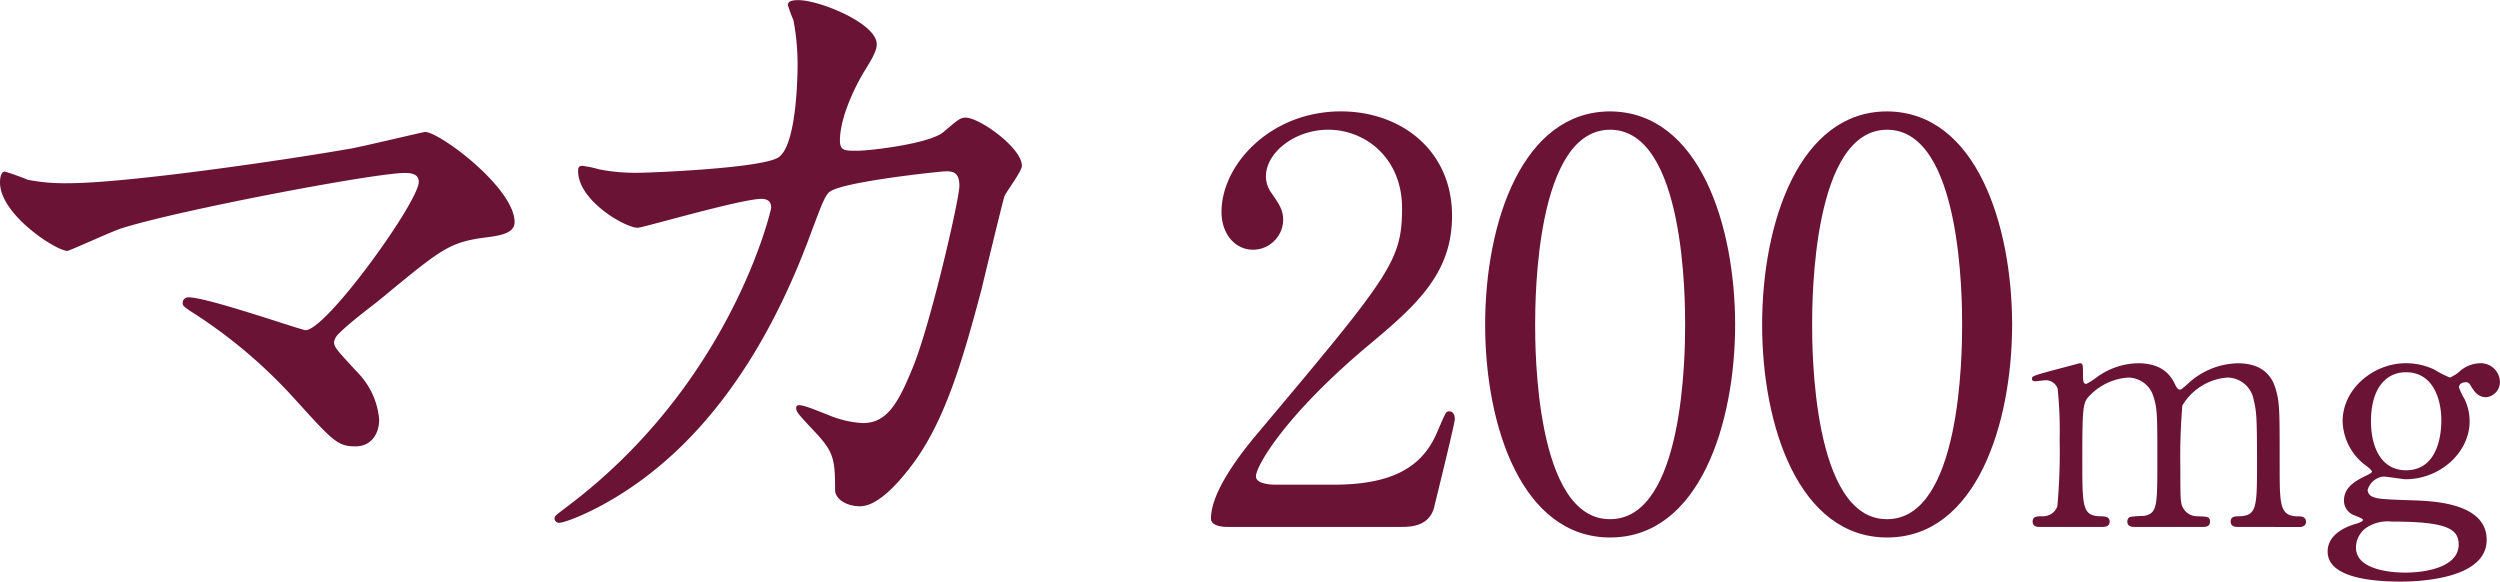
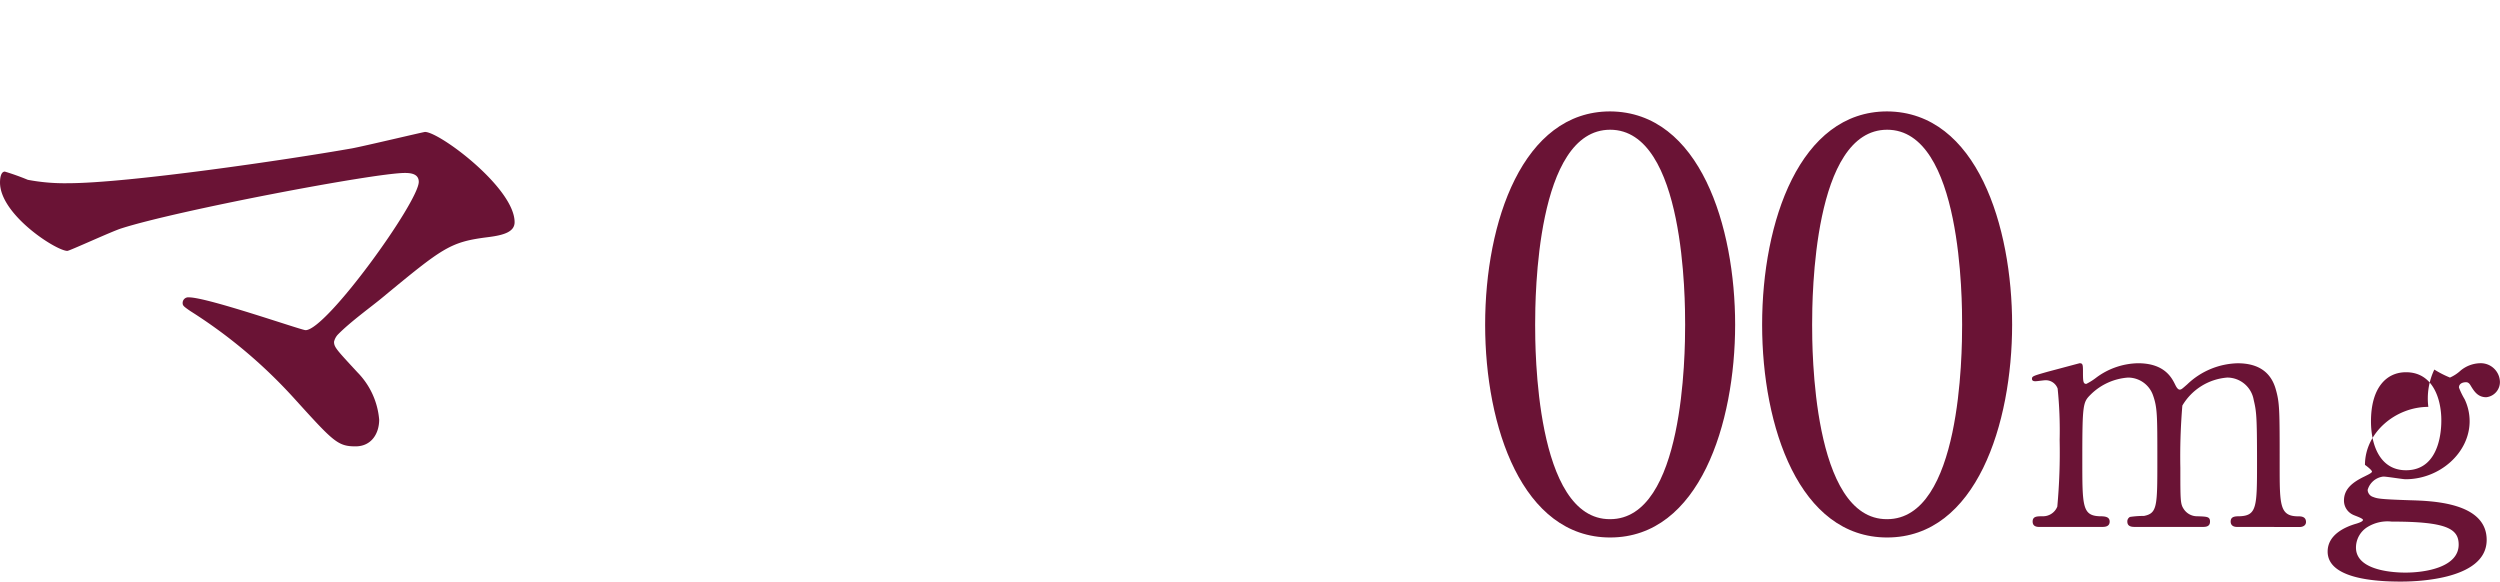
<svg xmlns="http://www.w3.org/2000/svg" id="グループ_74" data-name="グループ 74" width="288" height="67" viewBox="0 0 288 67">
  <path id="パス_423" data-name="パス 423" d="M262.6,11035.292c1.28-.235,8.24-1.89,8.4-1.89,1.679,0,10.32,6.457,10.32,10.394,0,1.1-1.2,1.5-3.12,1.732-4.32.552-5.12,1.182-12.081,6.929-1.12.945-3.76,2.835-5.2,4.331a1.845,1.845,0,0,0-.4.788c0,.63.32.944,2.72,3.543a8.806,8.806,0,0,1,2.48,5.433c0,1.575-.88,3.071-2.72,3.071-2.08,0-2.56-.551-7.2-5.669a57.734,57.734,0,0,0-11.84-9.921c-.8-.552-.88-.631-.88-.945a.645.645,0,0,1,.72-.631c2.16,0,12.96,3.78,13.44,3.78,2.4,0,13.041-14.8,13.041-17.087,0-.945-.961-1.023-1.6-1.023-3.52,0-26.24,4.33-32.64,6.378-1.04.315-6,2.6-6.24,2.6-1.28,0-7.761-4.173-7.761-7.875,0-.156,0-1.259.56-1.259a27.634,27.634,0,0,1,2.641.945,22.705,22.705,0,0,0,4.639.393C236.679,11039.308,255,11036.631,262.6,11035.292Z" transform="translate(-222.038 -11018.202)" fill="#6a1335" />
-   <path id="パス_424" data-name="パス 424" d="M330.92,11033.417c1.76-1.506,2-1.665,2.56-1.665,1.6,0,6.481,3.486,6.481,5.547,0,.634-1.76,2.932-2,3.486-.16.4-2.241,9.033-2.64,10.7-2.4,9.112-4.481,15.769-8.321,20.682-.88,1.109-3.44,4.358-5.68,4.358-1.52,0-2.88-.793-2.88-1.9,0-3.486-.16-4.357-2.24-6.577-2-2.14-2.24-2.377-2.24-2.852,0-.317.24-.317.4-.317.72,0,3.68,1.347,4.32,1.506a11.316,11.316,0,0,0,2.96.554c2.8,0,4.08-2.3,5.76-6.418,2-4.834,5.36-19.335,5.36-20.919,0-1.664-.88-1.664-1.6-1.664-.48,0-11.92,1.188-13.36,2.377-.56.4-1.12,2.061-2,4.358-2.8,7.686-8.08,19.413-17.84,27.417-5.36,4.438-10.561,6.339-11.281,6.339a.527.527,0,0,1-.56-.476c0-.317.16-.4,1.6-1.5,18.881-14.264,23.361-34.153,23.361-34.312,0-.713-.4-1.03-1.12-1.03-2.32,0-13.68,3.328-14.24,3.328-1.52,0-6.881-3.169-6.881-6.5,0-.316,0-.634.481-.634a12.386,12.386,0,0,1,1.92.4,21.672,21.672,0,0,0,4.56.4c1.2,0,13.44-.475,15.92-1.664,2.16-.95,2.4-8.557,2.4-10.855a27.211,27.211,0,0,0-.48-5.071,15.314,15.314,0,0,1-.64-1.743c0-.555.88-.555,1.2-.555,2.48,0,9.04,2.693,9.04,5.071,0,.634-.32,1.348-1.36,3.011-1.36,2.219-2.88,5.627-2.88,8.083,0,1.188.56,1.188,2,1.188C322.52,11035.556,329.32,11034.764,330.92,11033.417Z" transform="translate(-222.239 -11018.202)" fill="#6a1335" />
-   <path id="パス_425" data-name="パス 425" d="M368.806,11079.483c-.384,0-1.856-.063-1.856-.96,0-3.392,4.1-8.319,5.568-10.047,15.1-17.982,16.447-19.646,16.447-25.727,0-5.7-4.16-9.023-8.512-9.023-3.839,0-7.167,2.624-7.167,5.376a3.268,3.268,0,0,0,.64,1.92c.832,1.216,1.344,1.92,1.344,3.071a3.482,3.482,0,0,1-3.456,3.456c-2.176,0-3.648-1.92-3.648-4.352,0-5.439,5.632-11.583,13.759-11.583,6.911,0,12.8,4.479,12.8,12.031,0,6.591-4.032,10.239-9.471,14.782-9.663,8.063-13.119,14.016-13.119,15.231,0,.96,2.048.96,2.3.96h6.592c6.464,0,10.175-1.792,11.967-6.017,1.024-2.367,1.024-2.431,1.408-2.431.64,0,.64.768.64.9,0,.512-2.048,8.768-2.368,10.111-.576,2.3-2.816,2.3-3.84,2.3Z" transform="translate(-227.449 -11018.782)" fill="#6a1335" />
  <path id="パス_426" data-name="パス 426" d="M413.029,11080.7c-10.111,0-14.4-12.734-14.4-24.51,0-11.9,4.352-24.574,14.4-24.574,10.367.063,14.4,13.311,14.4,24.574C427.428,11067.517,423.332,11080.7,413.029,11080.7Zm0-46.973c-8.511,0-8.639,19.2-8.639,22.463,0,2.624,0,22.462,8.639,22.4,8.512,0,8.639-19.071,8.639-22.4C421.668,11053.5,421.668,11033.727,413.029,11033.727Z" transform="translate(-227.541 -11018.782)" fill="#6a1335" />
  <path id="パス_427" data-name="パス 427" d="M445.029,11080.7c-10.111,0-14.4-12.734-14.4-24.51,0-11.9,4.352-24.574,14.4-24.574,10.367.063,14.4,13.311,14.4,24.574C459.428,11067.517,455.332,11080.7,445.029,11080.7Zm0-46.973c-8.511,0-8.639,19.2-8.639,22.463,0,2.624,0,22.462,8.639,22.4,8.512,0,8.639-19.071,8.639-22.4C453.668,11053.5,453.668,11033.727,445.029,11033.727Z" transform="translate(-227.632 -11018.782)" fill="#6a1335" />
  <path id="パス_428" data-name="パス 428" d="M485.495,11079.483c-.691,0-.73-.461-.73-.614,0-.576.461-.614,1.037-.614,2-.077,2-1.114,2-6.3,0-5.3-.077-5.8-.384-7.105a3.1,3.1,0,0,0-3.035-2.573,6.6,6.6,0,0,0-5.184,3.227,69.937,69.937,0,0,0-.231,7.182c0,3.726,0,4.148.384,4.725a1.839,1.839,0,0,0,1.575.845c1.114.038,1.459.038,1.459.614,0,.614-.538.614-.883.614h-7.72c-.345,0-.922,0-.922-.614a.572.572,0,0,1,.308-.538,10.7,10.7,0,0,1,1.613-.115c1.536-.307,1.536-1.113,1.536-6.452,0-5.146,0-6.029-.5-7.45a3.047,3.047,0,0,0-2.881-2.036,6.8,6.8,0,0,0-4.263,1.921c-.922.921-1,1-1,7.565,0,5.339,0,6.414,2,6.491.576,0,1.152.038,1.152.614s-.538.614-.845.614H462.72c-.192,0-.768,0-.768-.614s.5-.614,1.152-.614a1.771,1.771,0,0,0,1.69-1.114,68.669,68.669,0,0,0,.269-7.681,47.351,47.351,0,0,0-.23-5.915,1.456,1.456,0,0,0-1.422-.96c-.153,0-.96.115-1.152.115-.077,0-.384,0-.384-.269,0-.308.115-.346,1.882-.846.883-.23,3.3-.883,3.61-.96.384,0,.384.192.384,1.114,0,1,.039,1.267.384,1.267a6.926,6.926,0,0,0,1.153-.729,8.307,8.307,0,0,1,4.8-1.651c3.111,0,3.918,1.728,4.3,2.5.077.154.269.538.5.538.192,0,.269-.077.883-.614a8.675,8.675,0,0,1,5.8-2.42c2.612,0,3.879,1.229,4.378,2.957.461,1.613.461,2.343.461,8.8,0,4.608,0,5.876,2.151,5.876.269,0,.883,0,.883.652,0,.385-.345.576-.729.576Z" transform="translate(-227.792 -11018.782)" fill="#6a1335" />
-   <path id="パス_429" data-name="パス 429" d="M508.226,11061.355a11.44,11.44,0,0,0,1.8.922,4.467,4.467,0,0,0,1.229-.807,3.65,3.65,0,0,1,2.3-.845,2.207,2.207,0,0,1,2.228,2.112,1.765,1.765,0,0,1-1.575,1.806c-1,0-1.421-.73-1.8-1.345-.192-.346-.384-.384-.537-.384-.308,0-.807.115-.807.614a8.531,8.531,0,0,0,.653,1.344,5.88,5.88,0,0,1,.576,2.535c0,3.648-3.457,6.683-7.374,6.683-.346,0-2.151-.307-2.573-.307a2.125,2.125,0,0,0-1.8,1.536.884.884,0,0,0,.614.807c.5.191.73.269,4.263.384,2.5.077,8.834.23,8.834,4.57,0,4.8-8.834,4.8-9.948,4.8-2.918,0-8.372-.346-8.372-3.456,0-2,2.112-2.881,3.341-3.227.231-.077.73-.23.73-.423s-1-.5-1.191-.613a1.794,1.794,0,0,1-1-1.614c0-1.344,1-2.112,2.343-2.765.46-.23.883-.423.883-.576s-.576-.614-.807-.769a6.556,6.556,0,0,1-2.573-5.031c0-3.726,3.534-6.683,7.3-6.683A7.748,7.748,0,0,1,508.226,11061.355Zm-3.341,23.39c2.419,0,6.145-.652,6.145-3.226,0-1.844-1.422-2.65-7.72-2.65a4.4,4.4,0,0,0-2.765.614,2.791,2.791,0,0,0-1.345,2.382C499.2,11084.63,503.886,11084.745,504.885,11084.745Zm.076-11.791c4.071,0,4.071-5.069,4.071-5.761,0-2.38-.921-5.53-4.071-5.53-2.3,0-4.032,1.844-4.032,5.646C500.929,11070.189,502.042,11072.954,504.961,11072.954Z" transform="translate(-227.792 -11018.782)" fill="#6a1335" />
+   <path id="パス_429" data-name="パス 429" d="M508.226,11061.355a11.44,11.44,0,0,0,1.8.922,4.467,4.467,0,0,0,1.229-.807,3.65,3.65,0,0,1,2.3-.845,2.207,2.207,0,0,1,2.228,2.112,1.765,1.765,0,0,1-1.575,1.806c-1,0-1.421-.73-1.8-1.345-.192-.346-.384-.384-.537-.384-.308,0-.807.115-.807.614a8.531,8.531,0,0,0,.653,1.344,5.88,5.88,0,0,1,.576,2.535c0,3.648-3.457,6.683-7.374,6.683-.346,0-2.151-.307-2.573-.307a2.125,2.125,0,0,0-1.8,1.536.884.884,0,0,0,.614.807c.5.191.73.269,4.263.384,2.5.077,8.834.23,8.834,4.57,0,4.8-8.834,4.8-9.948,4.8-2.918,0-8.372-.346-8.372-3.456,0-2,2.112-2.881,3.341-3.227.231-.077.73-.23.73-.423s-1-.5-1.191-.613a1.794,1.794,0,0,1-1-1.614c0-1.344,1-2.112,2.343-2.765.46-.23.883-.423.883-.576s-.576-.614-.807-.769c0-3.726,3.534-6.683,7.3-6.683A7.748,7.748,0,0,1,508.226,11061.355Zm-3.341,23.39c2.419,0,6.145-.652,6.145-3.226,0-1.844-1.422-2.65-7.72-2.65a4.4,4.4,0,0,0-2.765.614,2.791,2.791,0,0,0-1.345,2.382C499.2,11084.63,503.886,11084.745,504.885,11084.745Zm.076-11.791c4.071,0,4.071-5.069,4.071-5.761,0-2.38-.921-5.53-4.071-5.53-2.3,0-4.032,1.844-4.032,5.646C500.929,11070.189,502.042,11072.954,504.961,11072.954Z" transform="translate(-227.792 -11018.782)" fill="#6a1335" />
</svg>